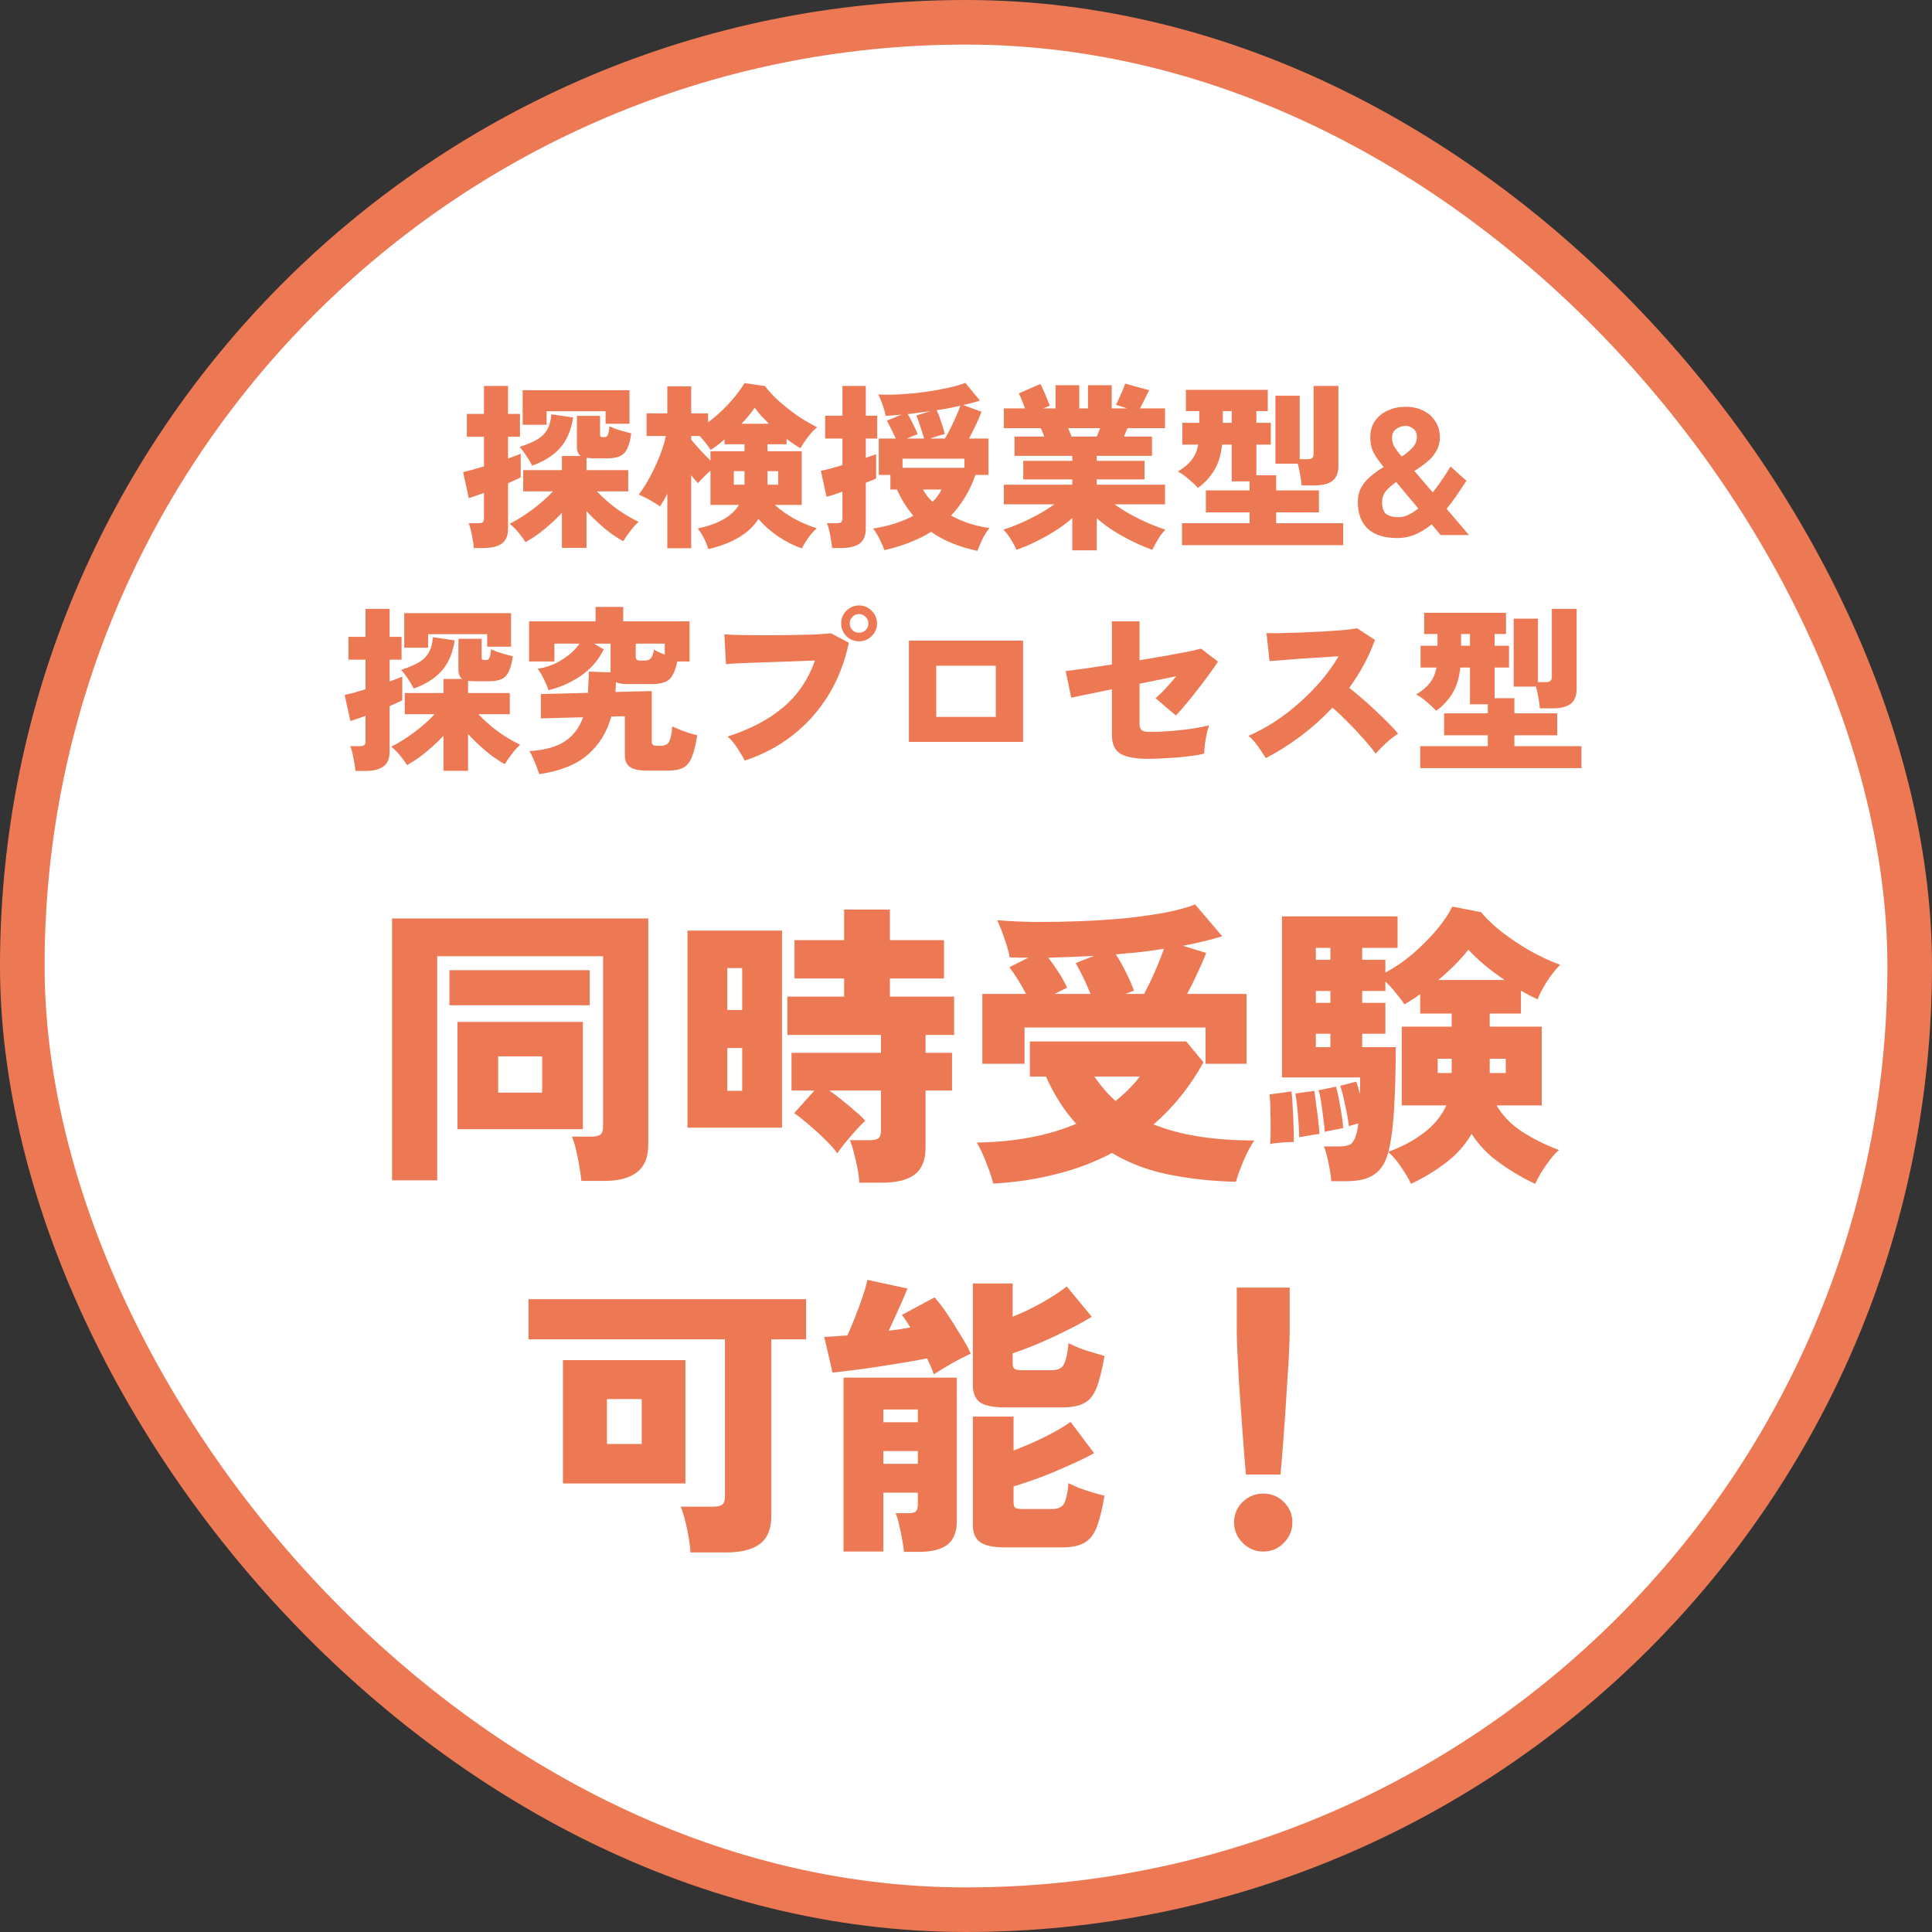
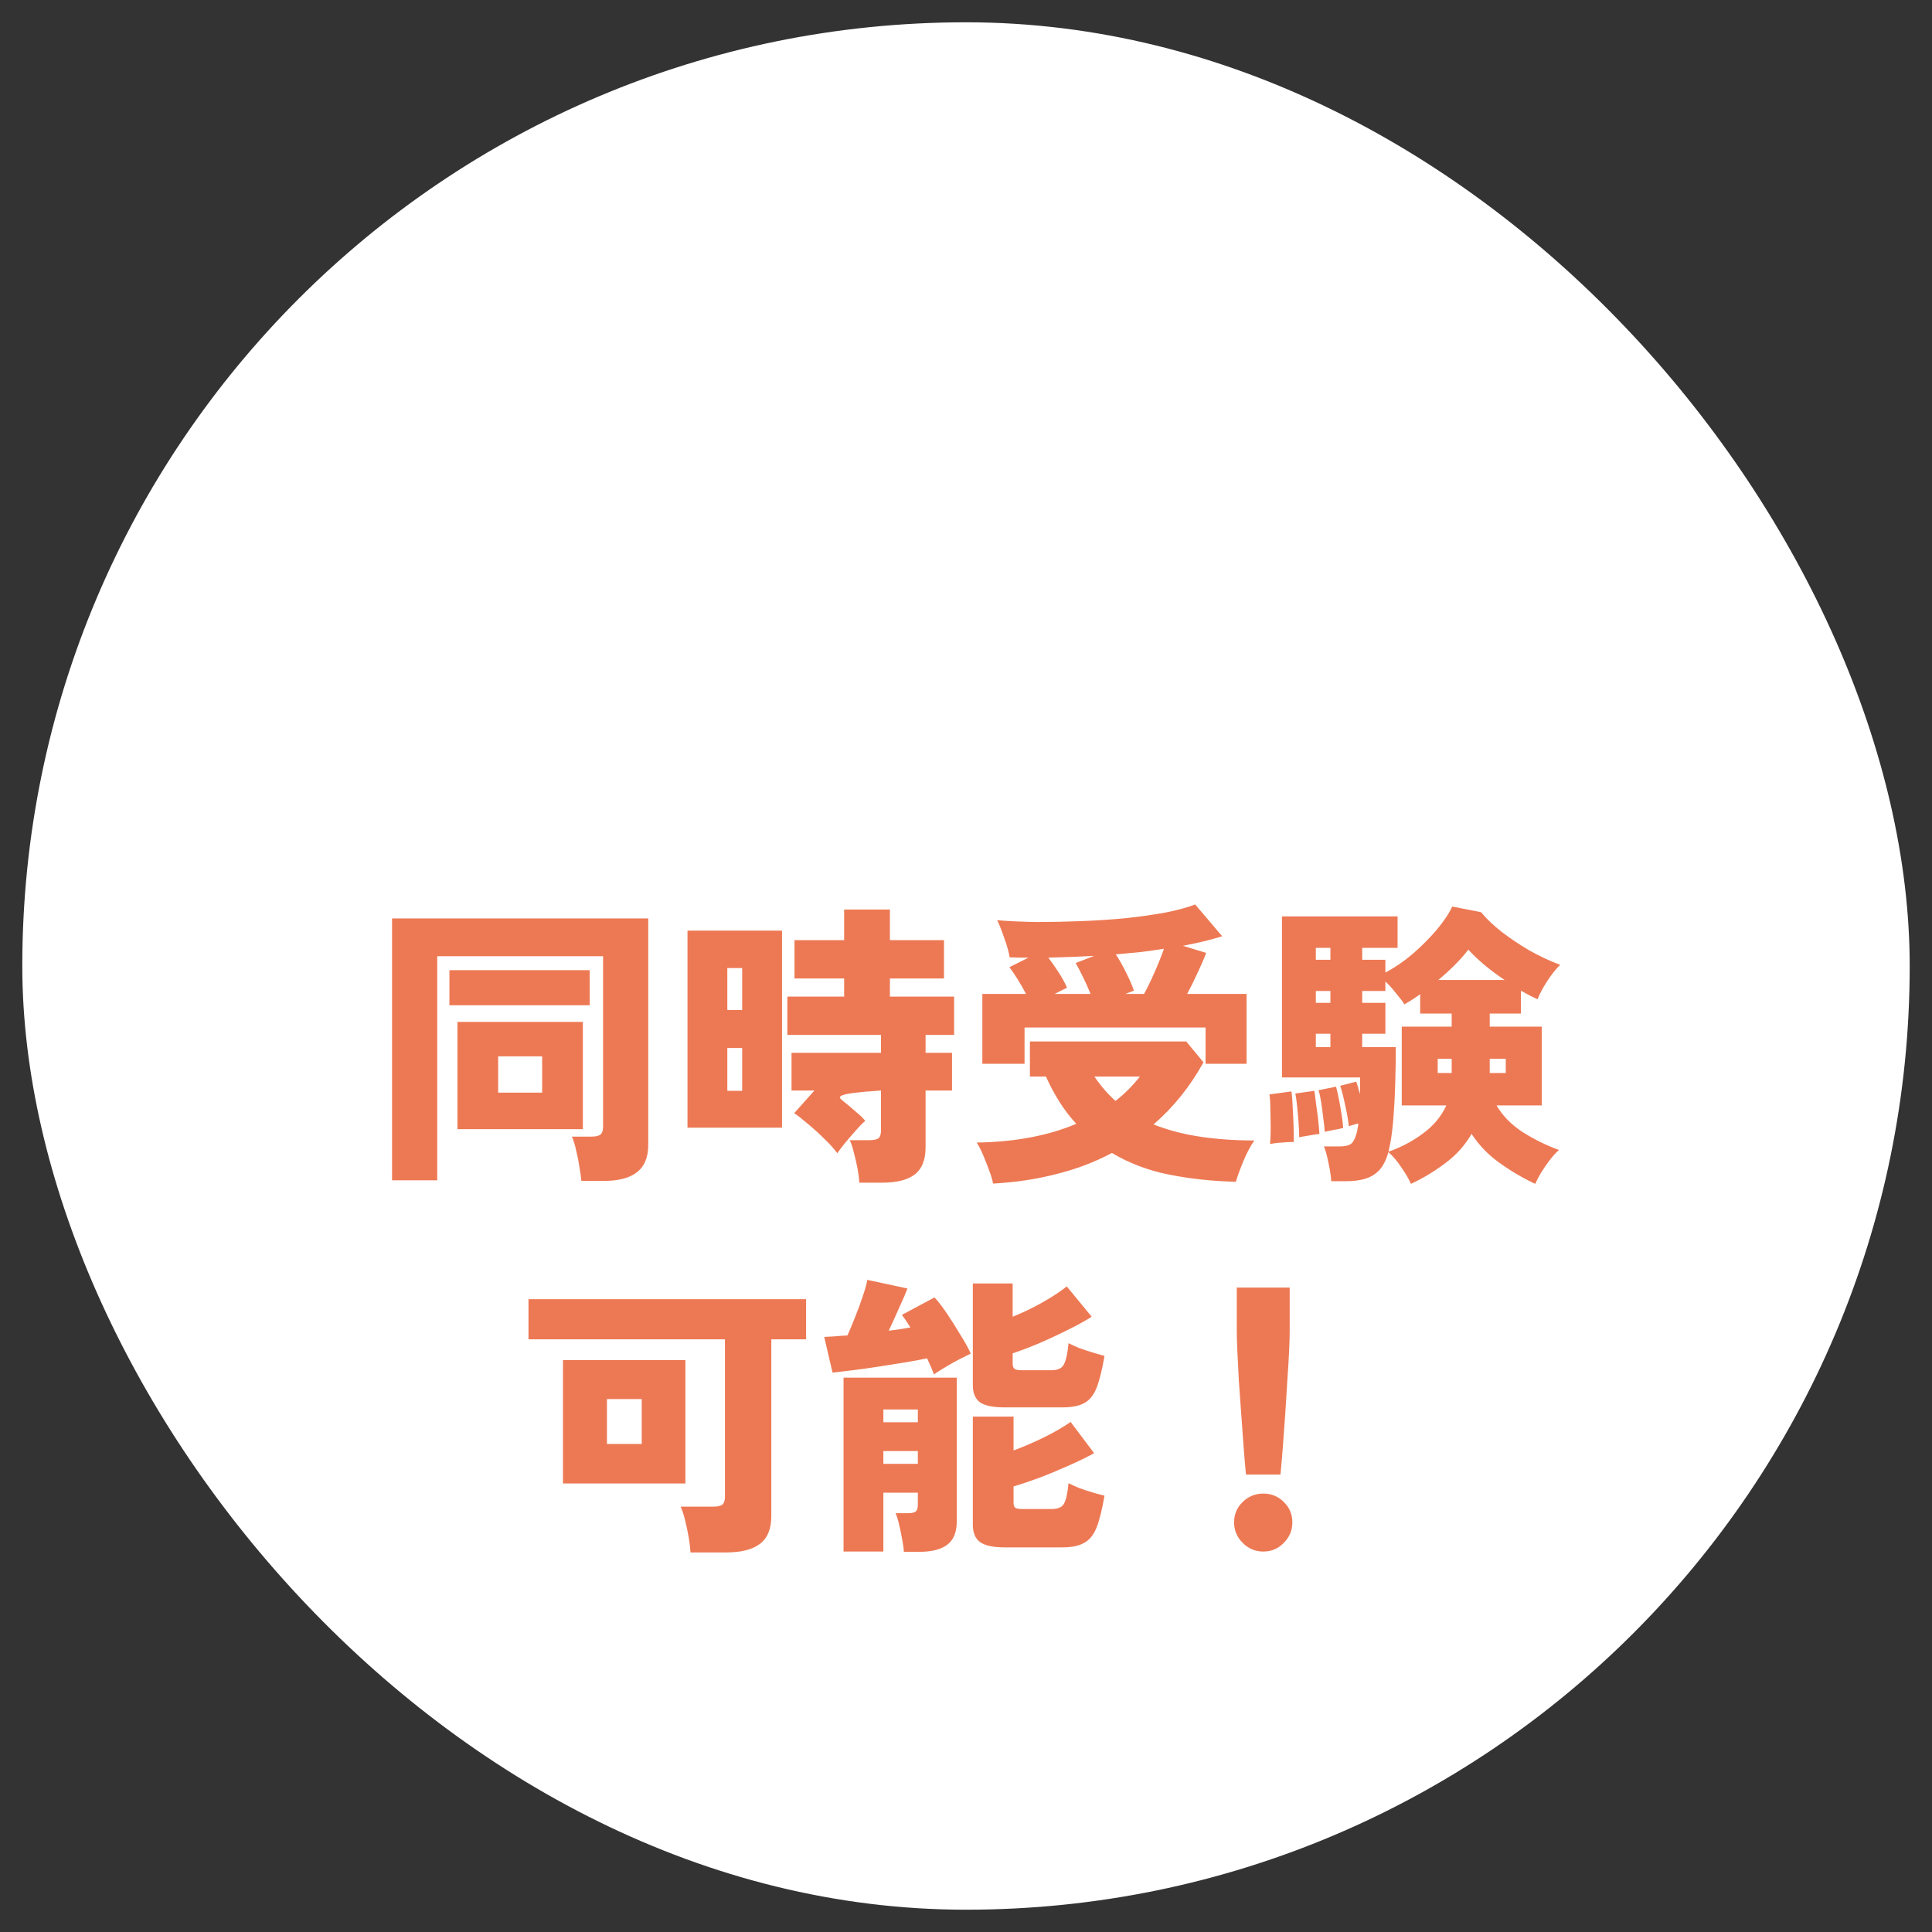
<svg xmlns="http://www.w3.org/2000/svg" width="130" height="130" viewBox="0 0 130 130" fill="none">
  <rect x="0" y="0" width="130" height="130" fill="#333333" stroke="none" />
  <rect x="1.5" y="1.5" width="127" height="127" rx="63.5" fill="white" />
-   <rect x="1.5" y="1.5" width="127" height="127" rx="63.5" stroke="#ED7954" stroke-width="3" />
-   <path d="M37.809 36.864V34.512C37.441 34.904 37.045 35.272 36.621 35.616C36.205 35.96 35.785 36.248 35.361 36.48C35.249 36.296 35.097 36.088 34.905 35.856C34.721 35.624 34.517 35.42 34.293 35.244C34.789 34.996 35.301 34.676 35.829 34.284C36.357 33.892 36.817 33.484 37.209 33.06H35.205V31.632H37.809V30.684H39.081C38.905 30.572 38.817 30.364 38.817 30.06V27.984H40.377V29.196C40.377 29.292 40.389 29.352 40.413 29.376C40.445 29.4 40.509 29.412 40.605 29.412H40.701C40.789 29.412 40.853 29.368 40.893 29.28C40.941 29.192 40.981 28.992 41.013 28.68C41.117 28.736 41.253 28.796 41.421 28.86C41.597 28.916 41.781 28.972 41.973 29.028C42.165 29.076 42.333 29.12 42.477 29.16C42.413 29.616 42.317 29.968 42.189 30.216C42.069 30.456 41.901 30.62 41.685 30.708C41.477 30.796 41.201 30.84 40.857 30.84H40.029C39.813 30.84 39.625 30.828 39.465 30.804V31.632H42.273V33.06H40.161C40.553 33.476 40.993 33.864 41.481 34.224C41.969 34.576 42.465 34.872 42.969 35.112C42.761 35.304 42.565 35.524 42.381 35.772C42.197 36.012 42.049 36.228 41.937 36.42C41.513 36.188 41.085 35.892 40.653 35.532C40.229 35.172 39.833 34.792 39.465 34.392V36.864H37.809ZM31.881 36.876C31.873 36.724 31.849 36.54 31.809 36.324C31.777 36.116 31.737 35.908 31.689 35.7C31.641 35.492 31.589 35.328 31.533 35.208H32.133C32.293 35.208 32.405 35.188 32.469 35.148C32.533 35.1 32.565 35 32.565 34.848V33.168C32.341 33.248 32.137 33.32 31.953 33.384C31.777 33.448 31.641 33.492 31.545 33.516L31.161 31.764C31.345 31.724 31.557 31.672 31.797 31.608C32.045 31.536 32.301 31.46 32.565 31.38V29.388H31.413V27.852H32.565V25.968H34.185V27.852H34.989V29.388H34.185V30.852C34.369 30.788 34.533 30.728 34.677 30.672C34.821 30.616 34.941 30.568 35.037 30.528V32.124C34.949 32.172 34.829 32.228 34.677 32.292C34.533 32.356 34.369 32.432 34.185 32.52V35.58C34.185 36.044 34.045 36.376 33.765 36.576C33.485 36.776 33.077 36.876 32.541 36.876H31.881ZM35.169 28.584V26.256H42.357V28.512H40.749V27.672H36.777V28.584H35.169ZM35.805 31.332C35.701 31.116 35.569 30.892 35.409 30.66C35.257 30.428 35.109 30.232 34.965 30.072C35.429 29.92 35.813 29.76 36.117 29.592C36.421 29.416 36.653 29.192 36.813 28.92C36.973 28.648 37.069 28.3 37.101 27.876L38.565 28.092C38.429 28.964 38.133 29.652 37.677 30.156C37.221 30.66 36.597 31.052 35.805 31.332ZM47.661 36.948C47.509 36.444 47.273 35.98 46.953 35.556C48.321 35.276 49.245 34.748 49.725 33.972H47.805V31.668C47.653 31.804 47.501 31.948 47.349 32.1C47.197 32.252 47.069 32.388 46.965 32.508C46.829 32.372 46.677 32.196 46.509 31.98V36.888H44.901V33.228C44.741 33.54 44.577 33.824 44.409 34.08C44.233 33.944 44.005 33.8 43.725 33.648C43.453 33.496 43.205 33.372 42.981 33.276C43.237 32.94 43.489 32.544 43.737 32.088C43.985 31.624 44.205 31.148 44.397 30.66C44.589 30.172 44.725 29.732 44.805 29.34H43.509V27.816H44.901V25.992H46.509V27.816H47.649V28.416C47.993 28.16 48.325 27.876 48.645 27.564C48.965 27.252 49.249 26.94 49.497 26.628C49.753 26.308 49.953 26.024 50.097 25.776L51.477 25.98C51.725 26.316 52.045 26.66 52.437 27.012C52.837 27.364 53.261 27.696 53.709 28.008C54.165 28.312 54.593 28.56 54.993 28.752C54.857 28.848 54.717 28.98 54.573 29.148C54.429 29.316 54.293 29.492 54.165 29.676C54.045 29.852 53.945 30.012 53.865 30.156C53.569 29.996 53.257 29.788 52.929 29.532V29.892H51.645V30.36H53.949V33.972H52.137C52.529 34.332 52.981 34.652 53.493 34.932C54.013 35.204 54.501 35.408 54.957 35.544C54.741 35.744 54.545 35.968 54.369 36.216C54.201 36.464 54.061 36.692 53.949 36.9C53.413 36.716 52.885 36.448 52.365 36.096C51.853 35.752 51.409 35.36 51.033 34.92C50.409 35.896 49.285 36.572 47.661 36.948ZM47.805 30.996V30.36H50.097V29.892H48.753V29.568C48.601 29.704 48.445 29.832 48.285 29.952C48.125 30.072 47.969 30.18 47.817 30.276C47.737 30.14 47.629 29.988 47.493 29.82C47.357 29.652 47.221 29.492 47.085 29.34H46.509V29.58C46.693 29.804 46.901 30.044 47.133 30.3C47.373 30.556 47.597 30.788 47.805 30.996ZM49.893 28.512H51.741C51.557 28.328 51.381 28.148 51.213 27.972C51.053 27.788 50.909 27.608 50.781 27.432C50.677 27.592 50.549 27.764 50.397 27.948C50.245 28.132 50.077 28.32 49.893 28.512ZM49.377 32.616H50.097V31.704H49.377V32.616ZM51.645 32.616H52.365V31.704H51.645V32.616ZM65.769 37.068C65.201 36.948 64.653 36.784 64.125 36.576C63.597 36.368 63.105 36.104 62.649 35.784C62.209 36.064 61.725 36.304 61.197 36.504C60.677 36.712 60.113 36.884 59.505 37.02C59.425 36.78 59.313 36.52 59.169 36.24C59.033 35.968 58.893 35.744 58.749 35.568C59.773 35.408 60.677 35.12 61.461 34.704C61.021 34.2 60.653 33.612 60.357 32.94H59.913V31.956H59.133V29.508H60.273C60.193 29.316 60.093 29.108 59.973 28.884C59.861 28.652 59.761 28.46 59.673 28.308L60.657 27.9C60.473 27.916 60.289 27.932 60.105 27.948C59.929 27.956 59.757 27.968 59.589 27.984C59.549 27.752 59.481 27.5 59.385 27.228C59.289 26.948 59.193 26.72 59.097 26.544C59.561 26.568 60.065 26.564 60.609 26.532C61.153 26.5 61.697 26.448 62.241 26.376C62.793 26.296 63.305 26.204 63.777 26.1C64.249 25.996 64.641 25.884 64.953 25.764L65.937 26.952C65.777 27.008 65.601 27.06 65.409 27.108C65.217 27.156 65.017 27.204 64.809 27.252L66.045 27.708C65.965 27.924 65.845 28.204 65.685 28.548C65.525 28.884 65.365 29.204 65.205 29.508H66.513V31.956H65.637C65.269 33.012 64.721 33.924 63.993 34.692C64.369 34.9 64.777 35.076 65.217 35.22C65.665 35.364 66.121 35.468 66.585 35.532C66.409 35.74 66.249 35.988 66.105 36.276C65.969 36.572 65.857 36.836 65.769 37.068ZM55.989 36.876C55.981 36.724 55.957 36.54 55.917 36.324C55.885 36.116 55.845 35.908 55.797 35.7C55.749 35.492 55.697 35.328 55.641 35.208H56.241C56.401 35.208 56.513 35.188 56.577 35.148C56.649 35.1 56.685 35 56.685 34.848V33.084C56.461 33.164 56.253 33.236 56.061 33.3C55.877 33.356 55.729 33.4 55.617 33.432L55.233 31.68C55.433 31.64 55.657 31.588 55.905 31.524C56.153 31.452 56.413 31.376 56.685 31.296V29.508H55.521V27.972H56.685V25.968H58.257V27.972H59.025V29.508H58.257V30.804C58.401 30.756 58.533 30.712 58.653 30.672C58.773 30.632 58.873 30.596 58.953 30.564V32.196C58.873 32.228 58.773 32.272 58.653 32.328C58.533 32.376 58.401 32.428 58.257 32.484V35.58C58.257 36.044 58.117 36.376 57.837 36.576C57.557 36.776 57.149 36.876 56.613 36.876H55.989ZM60.729 31.476H64.893V30.864H60.729V31.476ZM62.577 29.508H63.585C63.697 29.324 63.821 29.096 63.957 28.824C64.093 28.544 64.221 28.268 64.341 27.996C64.469 27.716 64.561 27.484 64.617 27.3C64.369 27.356 64.109 27.412 63.837 27.468C63.573 27.516 63.301 27.56 63.021 27.6C63.085 27.72 63.153 27.88 63.225 28.08C63.297 28.28 63.365 28.484 63.429 28.692C63.493 28.892 63.541 29.064 63.573 29.208C63.437 29.24 63.277 29.284 63.093 29.34C62.909 29.396 62.737 29.452 62.577 29.508ZM61.017 29.508H62.181C62.141 29.372 62.089 29.204 62.025 29.004C61.961 28.804 61.897 28.608 61.833 28.416C61.769 28.224 61.709 28.072 61.653 27.96L62.625 27.66C62.369 27.7 62.109 27.736 61.845 27.768C61.589 27.8 61.333 27.832 61.077 27.864C61.189 28.04 61.309 28.264 61.437 28.536C61.573 28.8 61.677 29.028 61.749 29.22C61.645 29.252 61.529 29.296 61.401 29.352C61.273 29.4 61.145 29.452 61.017 29.508ZM62.745 33.768C62.881 33.64 62.997 33.508 63.093 33.372C63.197 33.228 63.285 33.084 63.357 32.94H62.097C62.185 33.084 62.281 33.228 62.385 33.372C62.497 33.508 62.617 33.64 62.745 33.768ZM72.153 37.032V34.86C71.801 35.172 71.409 35.464 70.977 35.736C70.545 36.008 70.105 36.252 69.657 36.468C69.217 36.684 68.797 36.86 68.397 36.996C68.317 36.804 68.193 36.572 68.025 36.3C67.857 36.028 67.689 35.808 67.521 35.64C67.865 35.528 68.237 35.388 68.637 35.22C69.037 35.044 69.437 34.848 69.837 34.632C70.237 34.408 70.605 34.176 70.941 33.936H67.545V32.616H72.153V32.256H68.853V31.008H72.153V30.672H68.265V29.376H70.269C70.229 29.272 70.189 29.172 70.149 29.076C70.109 28.972 70.069 28.884 70.029 28.812H67.545V27.48H68.973C68.909 27.304 68.837 27.12 68.757 26.928C68.685 26.736 68.617 26.584 68.553 26.472L70.005 25.836C70.069 25.948 70.141 26.1 70.221 26.292C70.309 26.476 70.389 26.664 70.461 26.856C70.541 27.04 70.601 27.188 70.641 27.3L70.185 27.48H71.025V25.92H72.621V27.48H73.209V25.92H74.805V27.48H75.849L75.093 27.24C75.149 27.136 75.217 26.992 75.297 26.808C75.385 26.616 75.469 26.428 75.549 26.244C75.629 26.052 75.681 25.908 75.705 25.812L77.325 26.256C77.253 26.408 77.153 26.608 77.025 26.856C76.905 27.104 76.801 27.312 76.713 27.48H78.393V28.812H75.873C75.833 28.884 75.793 28.972 75.753 29.076C75.713 29.172 75.673 29.272 75.633 29.376H77.517V30.672H73.797V31.008H77.013V32.256H73.797V32.616H78.393V33.936H74.997C75.333 34.176 75.701 34.408 76.101 34.632C76.501 34.848 76.901 35.044 77.301 35.22C77.701 35.388 78.073 35.528 78.417 35.64C78.249 35.808 78.081 36.028 77.913 36.3C77.753 36.572 77.629 36.804 77.541 36.996C77.149 36.86 76.729 36.684 76.281 36.468C75.841 36.252 75.405 36.012 74.973 35.748C74.549 35.476 74.157 35.184 73.797 34.872V37.032H72.153ZM72.105 29.376H73.797C73.829 29.296 73.865 29.208 73.905 29.112C73.945 29.016 73.985 28.916 74.025 28.812H71.877C71.917 28.916 71.957 29.016 71.997 29.112C72.037 29.208 72.073 29.296 72.105 29.376ZM79.533 36.684V35.208H84.081V34.476H81.141V33H84.081V32.388H82.881V29.916H82.233C82.153 30.628 81.977 31.204 81.705 31.644C81.441 32.084 81.077 32.48 80.613 32.832C80.437 32.64 80.225 32.44 79.977 32.232C79.729 32.016 79.489 31.848 79.257 31.728C79.673 31.48 79.985 31.216 80.193 30.936C80.409 30.656 80.553 30.316 80.625 29.916H79.557V28.452H80.697V27.66H79.797V26.232H85.305V27.66H84.537V28.452H85.509V29.916H84.537V31.98H85.869V33H88.749V34.476H85.869V35.208H90.381V36.684H79.533ZM87.585 32.664C87.569 32.48 87.537 32.248 87.489 31.968C87.441 31.68 87.385 31.424 87.321 31.2H85.821V26.628H87.453V30.9H87.945C88.105 30.9 88.217 30.876 88.281 30.828C88.353 30.78 88.389 30.68 88.389 30.528V25.968H90.057V31.356C90.057 31.82 89.921 32.156 89.649 32.364C89.385 32.564 88.981 32.664 88.437 32.664H87.585ZM82.281 28.452H82.881V27.66H82.281V28.452ZM94.005 36.204C93.149 36.204 92.493 35.996 92.037 35.58C91.589 35.156 91.365 34.56 91.365 33.792C91.365 33.408 91.445 33.072 91.605 32.784C91.773 32.496 91.989 32.244 92.253 32.028C92.517 31.804 92.801 31.604 93.105 31.428C92.825 31.092 92.605 30.78 92.445 30.492C92.285 30.196 92.205 29.84 92.205 29.424C92.205 28.976 92.317 28.6 92.541 28.296C92.765 27.992 93.053 27.764 93.405 27.612C93.765 27.452 94.149 27.372 94.557 27.372C95.045 27.372 95.461 27.464 95.805 27.648C96.149 27.824 96.413 28.068 96.597 28.38C96.789 28.684 96.885 29.024 96.885 29.4C96.885 29.768 96.801 30.092 96.633 30.372C96.473 30.652 96.261 30.896 95.997 31.104C95.741 31.312 95.465 31.508 95.169 31.692L96.405 33.132C96.597 32.892 96.789 32.632 96.981 32.352C97.181 32.072 97.389 31.752 97.605 31.392L98.673 32.352C98.449 32.688 98.229 33.016 98.013 33.336C97.797 33.656 97.573 33.956 97.341 34.236L98.841 36H96.933L96.333 35.28C95.997 35.56 95.637 35.784 95.253 35.952C94.869 36.12 94.453 36.204 94.005 36.204ZM94.113 34.8C94.321 34.8 94.537 34.748 94.761 34.644C94.985 34.54 95.209 34.396 95.433 34.212L93.945 32.436C93.673 32.62 93.445 32.82 93.261 33.036C93.085 33.252 92.997 33.504 92.997 33.792C92.997 34.184 93.093 34.452 93.285 34.596C93.477 34.732 93.753 34.8 94.113 34.8ZM94.317 30.72C94.605 30.536 94.845 30.34 95.037 30.132C95.237 29.924 95.337 29.684 95.337 29.412C95.337 29.156 95.257 28.968 95.097 28.848C94.937 28.72 94.765 28.656 94.581 28.656C94.357 28.656 94.149 28.724 93.957 28.86C93.765 28.996 93.669 29.196 93.669 29.46C93.669 29.708 93.733 29.928 93.861 30.12C93.989 30.312 94.141 30.512 94.317 30.72ZM29.84 51.864V49.512C29.472 49.904 29.076 50.272 28.652 50.616C28.236 50.96 27.816 51.248 27.392 51.48C27.28 51.296 27.128 51.088 26.936 50.856C26.752 50.624 26.548 50.42 26.324 50.244C26.82 49.996 27.332 49.676 27.86 49.284C28.388 48.892 28.848 48.484 29.24 48.06H27.236V46.632H29.84V45.684H31.112C30.936 45.572 30.848 45.364 30.848 45.06V42.984H32.408V44.196C32.408 44.292 32.42 44.352 32.444 44.376C32.476 44.4 32.54 44.412 32.636 44.412H32.732C32.82 44.412 32.884 44.368 32.924 44.28C32.972 44.192 33.012 43.992 33.044 43.68C33.148 43.736 33.284 43.796 33.452 43.86C33.628 43.916 33.812 43.972 34.004 44.028C34.196 44.076 34.364 44.12 34.508 44.16C34.444 44.616 34.348 44.968 34.22 45.216C34.1 45.456 33.932 45.62 33.716 45.708C33.508 45.796 33.232 45.84 32.888 45.84H32.06C31.844 45.84 31.656 45.828 31.496 45.804V46.632H34.304V48.06H32.192C32.584 48.476 33.024 48.864 33.512 49.224C34 49.576 34.496 49.872 35 50.112C34.792 50.304 34.596 50.524 34.412 50.772C34.228 51.012 34.08 51.228 33.968 51.42C33.544 51.188 33.116 50.892 32.684 50.532C32.26 50.172 31.864 49.792 31.496 49.392V51.864H29.84ZM23.912 51.876C23.904 51.724 23.88 51.54 23.84 51.324C23.808 51.116 23.768 50.908 23.72 50.7C23.672 50.492 23.62 50.328 23.564 50.208H24.164C24.324 50.208 24.436 50.188 24.5 50.148C24.564 50.1 24.596 50 24.596 49.848V48.168C24.372 48.248 24.168 48.32 23.984 48.384C23.808 48.448 23.672 48.492 23.576 48.516L23.192 46.764C23.376 46.724 23.588 46.672 23.828 46.608C24.076 46.536 24.332 46.46 24.596 46.38V44.388H23.444V42.852H24.596V40.968H26.216V42.852H27.02V44.388H26.216V45.852C26.4 45.788 26.564 45.728 26.708 45.672C26.852 45.616 26.972 45.568 27.068 45.528V47.124C26.98 47.172 26.86 47.228 26.708 47.292C26.564 47.356 26.4 47.432 26.216 47.52V50.58C26.216 51.044 26.076 51.376 25.796 51.576C25.516 51.776 25.108 51.876 24.572 51.876H23.912ZM27.2 43.584V41.256H34.388V43.512H32.78V42.672H28.808V43.584H27.2ZM27.836 46.332C27.732 46.116 27.6 45.892 27.44 45.66C27.288 45.428 27.14 45.232 26.996 45.072C27.46 44.92 27.844 44.76 28.148 44.592C28.452 44.416 28.684 44.192 28.844 43.92C29.004 43.648 29.1 43.3 29.132 42.876L30.596 43.092C30.46 43.964 30.164 44.652 29.708 45.156C29.252 45.66 28.628 46.052 27.836 46.332ZM36.284 52.092C36.244 51.964 36.188 51.804 36.116 51.612C36.044 51.42 35.964 51.228 35.876 51.036C35.796 50.844 35.712 50.68 35.624 50.544C36.664 50.472 37.464 50.248 38.024 49.872C38.584 49.496 38.988 48.96 39.236 48.264L36.392 48.336V46.704L39.56 46.62C39.576 46.396 39.588 46.168 39.596 45.936C39.612 45.696 39.62 45.448 39.62 45.192L41.084 45.24V43.308H39.968L40.628 43.692C40.252 44.444 39.728 45.044 39.056 45.492C38.392 45.94 37.676 46.256 36.908 46.44C36.836 46.216 36.732 45.968 36.596 45.696C36.46 45.416 36.32 45.184 36.176 45C36.512 44.952 36.856 44.856 37.208 44.712C37.56 44.56 37.892 44.364 38.204 44.124C38.524 43.884 38.788 43.612 38.996 43.308H37.304V44.508H35.6V41.808H40.076V40.836H41.936V41.808H46.4V44.508H45.572C45.484 44.924 45.372 45.244 45.236 45.468C45.108 45.684 44.928 45.832 44.696 45.912C44.472 45.992 44.176 46.032 43.808 46.032H42.284C41.9 46.032 41.62 45.988 41.444 45.9C41.444 46.124 41.432 46.344 41.408 46.56L43.856 46.5V49.872C43.856 49.992 43.884 50.076 43.94 50.124C43.996 50.164 44.112 50.184 44.288 50.184H44.432C44.736 50.184 44.936 50.088 45.032 49.896C45.128 49.696 45.196 49.356 45.236 48.876C45.364 48.94 45.528 49.012 45.728 49.092C45.928 49.172 46.136 49.248 46.352 49.32C46.568 49.384 46.756 49.436 46.916 49.476C46.812 50.124 46.688 50.62 46.544 50.964C46.408 51.3 46.216 51.532 45.968 51.66C45.728 51.788 45.388 51.852 44.948 51.852H43.532C42.988 51.852 42.604 51.768 42.38 51.6C42.156 51.44 42.044 51.172 42.044 50.796V48.192L41.132 48.216C40.844 49.264 40.316 50.12 39.548 50.784C38.788 51.448 37.7 51.884 36.284 52.092ZM43.088 44.448H43.364C43.564 44.448 43.708 44.396 43.796 44.292C43.884 44.188 43.956 43.992 44.012 43.704C44.084 43.76 44.184 43.816 44.312 43.872C44.448 43.928 44.588 43.988 44.732 44.052V43.308H42.776V44.172C42.776 44.276 42.8 44.348 42.848 44.388C42.896 44.428 42.976 44.448 43.088 44.448ZM50.108 51.18C50.044 51.036 49.948 50.864 49.82 50.664C49.7 50.456 49.564 50.252 49.412 50.052C49.26 49.852 49.108 49.688 48.956 49.56C50.46 49.08 51.7 48.432 52.676 47.616C53.66 46.792 54.38 45.736 54.836 44.448C54.444 44.456 54.008 44.472 53.528 44.496C53.056 44.512 52.576 44.528 52.088 44.544C51.6 44.56 51.136 44.576 50.696 44.592C50.256 44.608 49.872 44.624 49.544 44.64C49.224 44.656 48.992 44.672 48.848 44.688L48.74 42.684C49.052 42.708 49.448 42.724 49.928 42.732C50.416 42.74 50.94 42.744 51.5 42.744C52.068 42.744 52.632 42.74 53.192 42.732C53.76 42.724 54.28 42.712 54.752 42.696C55.232 42.672 55.62 42.644 55.916 42.612L57.116 43.248C56.844 44.552 56.384 45.732 55.736 46.788C55.088 47.836 54.288 48.732 53.336 49.476C52.384 50.22 51.308 50.788 50.108 51.18ZM57.8 43.152C57.472 43.152 57.188 43.036 56.948 42.804C56.716 42.564 56.6 42.28 56.6 41.952C56.6 41.616 56.716 41.332 56.948 41.1C57.188 40.86 57.472 40.74 57.8 40.74C58.136 40.74 58.42 40.86 58.652 41.1C58.892 41.332 59.012 41.616 59.012 41.952C59.012 42.28 58.892 42.564 58.652 42.804C58.42 43.036 58.136 43.152 57.8 43.152ZM57.8 42.576C57.976 42.576 58.124 42.516 58.244 42.396C58.372 42.276 58.436 42.128 58.436 41.952C58.436 41.776 58.372 41.628 58.244 41.508C58.124 41.38 57.976 41.316 57.8 41.316C57.624 41.316 57.476 41.38 57.356 41.508C57.236 41.628 57.176 41.776 57.176 41.952C57.176 42.128 57.236 42.276 57.356 42.396C57.476 42.516 57.624 42.576 57.8 42.576ZM61.16 49.92V43.104H68.84V49.92H61.16ZM62.996 48.24H67.004V44.796H62.996V48.24ZM77.264 51.06C76.416 51.06 75.796 50.948 75.404 50.724C75.012 50.492 74.816 50.064 74.816 49.44V46.38L72.08 46.944L71.708 45.156C72.012 45.116 72.44 45.06 72.992 44.988C73.552 44.908 74.16 44.816 74.816 44.712V41.808H76.676V44.424C77.3 44.32 77.896 44.22 78.464 44.124C79.032 44.02 79.524 43.928 79.94 43.848C80.356 43.76 80.648 43.692 80.816 43.644L81.956 44.52C81.828 44.72 81.648 44.98 81.416 45.3C81.184 45.62 80.928 45.96 80.648 46.32C80.376 46.672 80.104 47.012 79.832 47.34C79.568 47.66 79.332 47.928 79.124 48.144L77.756 46.98C77.94 46.828 78.156 46.62 78.404 46.356C78.652 46.084 78.9 45.8 79.148 45.504L76.676 46.008V48.72C76.676 48.912 76.724 49.048 76.82 49.128C76.916 49.208 77.088 49.248 77.336 49.248C77.816 49.248 78.316 49.228 78.836 49.188C79.356 49.14 79.84 49.084 80.288 49.02C80.736 48.948 81.092 48.876 81.356 48.804C81.3 48.964 81.244 49.168 81.188 49.416C81.14 49.656 81.1 49.896 81.068 50.136C81.044 50.368 81.028 50.56 81.02 50.712C80.788 50.768 80.504 50.82 80.168 50.868C79.84 50.908 79.492 50.944 79.124 50.976C78.764 51 78.42 51.02 78.092 51.036C77.764 51.052 77.488 51.06 77.264 51.06ZM85.172 51.012C85.028 50.78 84.856 50.52 84.656 50.232C84.456 49.944 84.24 49.704 84.008 49.512C84.6 49.256 85.188 48.94 85.772 48.564C86.356 48.18 86.912 47.752 87.44 47.28C87.976 46.808 88.468 46.308 88.916 45.78C89.364 45.252 89.748 44.712 90.068 44.16C89.66 44.184 89.224 44.212 88.76 44.244C88.296 44.268 87.844 44.296 87.404 44.328C86.964 44.36 86.568 44.392 86.216 44.424C85.864 44.448 85.6 44.468 85.424 44.484L85.22 42.6C85.428 42.608 85.736 42.608 86.144 42.6C86.56 42.592 87.02 42.58 87.524 42.564C88.028 42.54 88.532 42.516 89.036 42.492C89.54 42.46 89.996 42.428 90.404 42.396C90.812 42.356 91.116 42.316 91.316 42.276L92.516 43.056C92.316 43.624 92.068 44.18 91.772 44.724C91.484 45.26 91.156 45.78 90.788 46.284C91.076 46.508 91.376 46.756 91.688 47.028C92 47.3 92.308 47.58 92.612 47.868C92.916 48.148 93.196 48.42 93.452 48.684C93.708 48.94 93.916 49.168 94.076 49.368C93.804 49.544 93.54 49.748 93.284 49.98C93.036 50.212 92.796 50.456 92.564 50.712C92.356 50.416 92.084 50.084 91.748 49.716C91.42 49.34 91.072 48.968 90.704 48.6C90.336 48.224 89.988 47.896 89.66 47.616C88.996 48.32 88.276 48.964 87.5 49.548C86.732 50.124 85.956 50.612 85.172 51.012ZM95.564 51.684V50.208H100.112V49.476H97.172V48H100.112V47.388H98.912V44.916H98.264C98.184 45.628 98.008 46.204 97.736 46.644C97.472 47.084 97.108 47.48 96.644 47.832C96.468 47.64 96.256 47.44 96.008 47.232C95.76 47.016 95.52 46.848 95.288 46.728C95.704 46.48 96.016 46.216 96.224 45.936C96.44 45.656 96.584 45.316 96.656 44.916H95.588V43.452H96.728V42.66H95.828V41.232H101.336V42.66H100.568V43.452H101.54V44.916H100.568V46.98H101.9V48H104.78V49.476H101.9V50.208H106.412V51.684H95.564ZM103.616 47.664C103.6 47.48 103.568 47.248 103.52 46.968C103.472 46.68 103.416 46.424 103.352 46.2H101.852V41.628H103.484V45.9H103.976C104.136 45.9 104.248 45.876 104.312 45.828C104.384 45.78 104.42 45.68 104.42 45.528V40.968H106.088V46.356C106.088 46.82 105.952 47.156 105.68 47.364C105.416 47.564 105.012 47.664 104.468 47.664H103.616ZM98.312 43.452H98.912V42.66H98.312V43.452Z" fill="#ED7954" />
-   <path d="M39.12 79.46C39.093 79.18 39.047 78.853 38.98 78.48C38.927 78.107 38.853 77.74 38.76 77.38C38.68 77.007 38.587 76.707 38.48 76.48H39.78C40.06 76.48 40.26 76.44 40.38 76.36C40.513 76.267 40.58 76.08 40.58 75.8V64.34H29.42V79.42H26.38V61.8H43.62V77.02C43.62 77.86 43.373 78.473 42.88 78.86C42.387 79.26 41.647 79.46 40.66 79.46H39.12ZM30.78 75.98V68.76H39.22V75.98H30.78ZM30.24 67.64V65.28H39.68V67.64H30.24ZM33.52 73.52H36.48V71.08H33.52V73.52ZM57.82 79.58C57.807 79.3 57.767 78.98 57.7 78.62C57.633 78.273 57.553 77.927 57.46 77.58C57.38 77.233 57.287 76.947 57.18 76.72H58.5C58.78 76.72 58.98 76.68 59.1 76.6C59.22 76.507 59.28 76.327 59.28 76.06V73.38H55.8C56.093 73.58 56.393 73.807 56.7 74.06C57.02 74.313 57.313 74.56 57.58 74.8C57.86 75.027 58.073 75.233 58.22 75.42C58.02 75.593 57.793 75.827 57.54 76.12C57.287 76.4 57.047 76.68 56.82 76.96C56.607 77.227 56.447 77.44 56.34 77.6C56.14 77.32 55.86 77.007 55.5 76.66C55.14 76.3 54.767 75.96 54.38 75.64C54.007 75.32 53.693 75.073 53.44 74.9L54.8 73.38H53.26V70.84H59.28V69.64H52.98V67.06H56.8V65.84H53.46V63.26H56.8V61.2H59.88V63.26H63.52V65.84H59.88V67.06H64.2V69.64H62.28V70.84H64.06V73.38H62.28V77.2C62.28 78.04 62.04 78.647 61.56 79.02C61.08 79.393 60.347 79.58 59.36 79.58H57.82ZM46.26 75.88V62.62H52.62V75.88H46.26ZM48.94 73.4H49.94V70.52H48.94V73.4ZM48.94 67.96H49.94V65.14H48.94V67.96ZM66.1 71.58V66.88H69.04C68.867 66.547 68.68 66.22 68.48 65.9C68.28 65.58 68.093 65.307 67.92 65.08L69.2 64.44C68.987 64.44 68.773 64.44 68.56 64.44C68.36 64.427 68.153 64.42 67.94 64.42C67.873 64.033 67.753 63.607 67.58 63.14C67.42 62.66 67.26 62.253 67.1 61.92C67.913 61.987 68.807 62.027 69.78 62.04C70.767 62.04 71.767 62.02 72.78 61.98C73.807 61.94 74.807 61.873 75.78 61.78C76.753 61.673 77.64 61.547 78.44 61.4C79.24 61.24 79.9 61.06 80.42 60.86L82.24 63C81.853 63.12 81.44 63.233 81 63.34C80.56 63.447 80.093 63.547 79.6 63.64L81.16 64.12C81.027 64.48 80.84 64.913 80.6 65.42C80.373 65.927 80.133 66.413 79.88 66.88H83.88V71.58H81.12V69.14H68.94V71.58H66.1ZM66.82 79.64C66.78 79.4 66.693 79.107 66.56 78.76C66.44 78.427 66.307 78.087 66.16 77.74C66.013 77.393 65.867 77.107 65.72 76.88C68.293 76.84 70.527 76.42 72.42 75.62C71.62 74.753 70.94 73.693 70.38 72.44H69.3V70.08H79.82L80.98 71.48C80.073 73.12 78.953 74.513 77.62 75.66C78.553 76.033 79.587 76.307 80.72 76.48C81.853 76.653 83.08 76.74 84.4 76.74C84.133 77.127 83.887 77.593 83.66 78.14C83.433 78.687 83.267 79.147 83.16 79.52C81.587 79.48 80.093 79.32 78.68 79.04C77.267 78.76 75.98 78.273 74.82 77.58C73.673 78.193 72.427 78.667 71.08 79C69.747 79.347 68.327 79.56 66.82 79.64ZM75.72 66.88H76.98C77.193 66.493 77.427 66.013 77.68 65.44C77.933 64.867 78.147 64.333 78.32 63.84C77.827 63.92 77.307 63.993 76.76 64.06C76.213 64.113 75.653 64.167 75.08 64.22C75.307 64.553 75.533 64.953 75.76 65.42C76 65.887 76.18 66.3 76.3 66.66L75.72 66.88ZM70.96 66.88H73.38C73.233 66.507 73.067 66.133 72.88 65.76C72.693 65.373 72.527 65.053 72.38 64.8L73.62 64.32C72.62 64.373 71.593 64.413 70.54 64.44C70.767 64.733 71 65.067 71.24 65.44C71.48 65.813 71.667 66.153 71.8 66.46L70.96 66.88ZM75.06 74.08C75.673 73.6 76.22 73.053 76.7 72.44H73.64C74.067 73.067 74.54 73.613 75.06 74.08ZM94.94 79.66C94.807 79.353 94.593 78.987 94.3 78.56C94.02 78.133 93.727 77.787 93.42 77.52C93.233 78.227 92.92 78.727 92.48 79.02C92.053 79.327 91.42 79.48 90.58 79.48H89.58C89.567 79.267 89.533 79.007 89.48 78.7C89.427 78.407 89.367 78.12 89.3 77.84C89.233 77.547 89.16 77.313 89.08 77.14H90.12C90.453 77.14 90.7 77.093 90.86 77C91.033 76.893 91.173 76.647 91.28 76.26C91.307 76.18 91.327 76.087 91.34 75.98C91.367 75.86 91.387 75.733 91.4 75.6C91.267 75.627 91.14 75.66 91.02 75.7C90.913 75.727 90.827 75.753 90.76 75.78C90.72 75.393 90.64 74.933 90.52 74.4C90.413 73.867 90.3 73.42 90.18 73.06L91.26 72.78C91.34 72.993 91.42 73.273 91.5 73.62C91.513 73.407 91.52 73.207 91.52 73.02C91.52 72.833 91.52 72.66 91.52 72.5H86.26V61.66H94.04V63.78H91.66V64.58H93.22V65.44C93.833 65.12 94.44 64.707 95.04 64.2C95.64 63.68 96.18 63.14 96.66 62.58C97.14 62.007 97.493 61.48 97.72 61L99.66 61.38C100.007 61.807 100.467 62.247 101.04 62.7C101.613 63.14 102.24 63.56 102.92 63.96C103.613 64.347 104.3 64.667 104.98 64.92C104.66 65.24 104.36 65.62 104.08 66.06C103.8 66.5 103.593 66.893 103.46 67.24C103.287 67.16 103.107 67.073 102.92 66.98C102.733 66.873 102.54 66.767 102.34 66.66V68.2H100.24V69.08H103.74V74.38H100.7C101.1 75.073 101.687 75.673 102.46 76.18C103.247 76.673 104.06 77.073 104.9 77.38C104.7 77.553 104.493 77.78 104.28 78.06C104.067 78.34 103.873 78.62 103.7 78.9C103.527 79.193 103.393 79.447 103.3 79.66C102.473 79.273 101.68 78.807 100.92 78.26C100.16 77.727 99.527 77.073 99.02 76.3C98.567 77.073 97.98 77.727 97.26 78.26C96.54 78.807 95.767 79.273 94.94 79.66ZM93.42 77.5C94.287 77.193 95.067 76.78 95.76 76.26C96.467 75.74 96.987 75.113 97.32 74.38H94.32V69.08H97.68V68.2H95.56V66.9C95.373 67.033 95.187 67.16 95 67.28C94.827 67.387 94.66 67.487 94.5 67.58C94.367 67.367 94.18 67.12 93.94 66.84C93.713 66.547 93.473 66.28 93.22 66.04V66.68H91.66V67.48H93.22V69.56H91.66V70.46H93.92C93.92 71.233 93.907 72.067 93.88 72.96C93.853 73.84 93.807 74.673 93.74 75.46C93.673 76.233 93.58 76.86 93.46 77.34C93.46 77.393 93.447 77.447 93.42 77.5ZM85.46 76.98C85.487 76.687 85.5 76.34 85.5 75.94C85.5 75.527 85.493 75.113 85.48 74.7C85.48 74.287 85.46 73.933 85.42 73.64L86.9 73.44C86.94 73.72 86.967 74.067 86.98 74.48C87.007 74.88 87.027 75.293 87.04 75.72C87.053 76.133 87.06 76.507 87.06 76.84C86.82 76.84 86.553 76.853 86.26 76.88C85.98 76.893 85.713 76.927 85.46 76.98ZM96.78 65.94H101.24C100.267 65.287 99.453 64.607 98.8 63.9C98.547 64.233 98.24 64.58 97.88 64.94C97.533 65.287 97.167 65.62 96.78 65.94ZM87.42 76.52C87.42 76.28 87.407 75.967 87.38 75.58C87.353 75.193 87.32 74.813 87.28 74.44C87.24 74.053 87.2 73.767 87.16 73.58L88.44 73.4C88.48 73.653 88.52 73.96 88.56 74.32C88.613 74.667 88.66 75.02 88.7 75.38C88.74 75.727 88.767 76.033 88.78 76.3C88.633 76.313 88.413 76.347 88.12 76.4C87.84 76.453 87.607 76.493 87.42 76.52ZM89.14 76.16C89.127 75.907 89.093 75.6 89.04 75.24C89 74.88 88.953 74.527 88.9 74.18C88.847 73.833 88.787 73.56 88.72 73.36L89.9 73.12C89.967 73.36 90.033 73.653 90.1 74C90.167 74.347 90.227 74.693 90.28 75.04C90.333 75.373 90.367 75.66 90.38 75.9C90.313 75.913 90.193 75.94 90.02 75.98C89.847 76.007 89.673 76.04 89.5 76.08C89.34 76.107 89.22 76.133 89.14 76.16ZM100.24 72.2H101.32V71.24H100.24V72.2ZM96.74 72.2H97.68V71.24H96.74V72.2ZM88.54 70.46H89.52V69.56H88.54V70.46ZM88.54 67.48H89.52V66.68H88.54V67.48ZM88.54 64.58H89.52V63.78H88.54V64.58ZM46.46 104.46C46.447 104.18 46.407 103.84 46.34 103.44C46.273 103.053 46.193 102.673 46.1 102.3C46.007 101.927 45.907 101.62 45.8 101.38H47.96C48.253 101.38 48.46 101.34 48.58 101.26C48.713 101.167 48.78 100.98 48.78 100.7V90.12H35.56V87.42H54.24V90.12H51.9V102.02C51.9 102.873 51.647 103.493 51.14 103.88C50.633 104.267 49.873 104.46 48.86 104.46H46.46ZM37.88 99.82V91.52H46.12V99.82H37.88ZM40.84 97.16H43.18V94.14H40.84V97.16ZM60.82 104.42C60.807 104.18 60.767 103.893 60.7 103.56C60.647 103.24 60.58 102.92 60.5 102.6C60.433 102.28 60.353 102.02 60.26 101.82H61.08C61.32 101.82 61.493 101.787 61.6 101.72C61.707 101.64 61.76 101.48 61.76 101.24V100.44H59.44V104.4H56.76V92.7H64.38V102.36C64.38 103.093 64.167 103.62 63.74 103.94C63.327 104.26 62.693 104.42 61.84 104.42H60.82ZM67.6 104.12C66.827 104.12 66.273 104 65.94 103.76C65.62 103.52 65.46 103.133 65.46 102.6V95.32H68.2V97.6C68.88 97.347 69.573 97.047 70.28 96.7C71 96.34 71.587 96 72.04 95.68L73.62 97.78C73.14 98.047 72.567 98.327 71.9 98.62C71.247 98.913 70.587 99.187 69.92 99.44C69.267 99.68 68.693 99.873 68.2 100.02V101.1C68.2 101.273 68.24 101.393 68.32 101.46C68.4 101.513 68.567 101.54 68.82 101.54H70.74C71.167 101.54 71.447 101.427 71.58 101.2C71.727 100.96 71.833 100.493 71.9 99.8C72.087 99.893 72.32 100 72.6 100.12C72.893 100.227 73.193 100.327 73.5 100.42C73.82 100.513 74.093 100.587 74.32 100.64C74.16 101.573 73.98 102.293 73.78 102.8C73.58 103.293 73.3 103.633 72.94 103.82C72.593 104.02 72.107 104.12 71.48 104.12H67.6ZM67.6 94.7C66.827 94.7 66.273 94.587 65.94 94.36C65.62 94.12 65.46 93.733 65.46 93.2V86.36H68.14V88.6C68.807 88.333 69.473 88.013 70.14 87.64C70.82 87.253 71.367 86.893 71.78 86.56L73.46 88.6C72.993 88.893 72.433 89.2 71.78 89.52C71.14 89.84 70.493 90.14 69.84 90.42C69.2 90.687 68.633 90.9 68.14 91.06V91.76C68.14 91.92 68.18 92.033 68.26 92.1C68.34 92.167 68.507 92.2 68.76 92.2H70.74C71.167 92.2 71.447 92.073 71.58 91.82C71.727 91.553 71.833 91.073 71.9 90.38C72.087 90.473 72.32 90.58 72.6 90.7C72.893 90.807 73.193 90.907 73.5 91C73.82 91.093 74.093 91.173 74.32 91.24C74.16 92.173 73.98 92.893 73.78 93.4C73.58 93.893 73.3 94.233 72.94 94.42C72.593 94.607 72.107 94.7 71.48 94.7H67.6ZM62.84 92.48C62.733 92.173 62.58 91.813 62.38 91.4C61.94 91.493 61.433 91.587 60.86 91.68C60.287 91.773 59.7 91.867 59.1 91.96C58.5 92.053 57.927 92.133 57.38 92.2C56.847 92.267 56.393 92.32 56.02 92.36L55.46 89.96C55.66 89.947 55.893 89.933 56.16 89.92C56.44 89.893 56.727 89.873 57.02 89.86C57.18 89.513 57.353 89.1 57.54 88.62C57.74 88.127 57.913 87.653 58.06 87.2C58.22 86.733 58.32 86.373 58.36 86.12L61.06 86.7C60.953 86.993 60.773 87.413 60.52 87.96C60.28 88.507 60.04 89.033 59.8 89.54C60.067 89.5 60.32 89.467 60.56 89.44C60.813 89.4 61.047 89.36 61.26 89.32C61.153 89.16 61.053 89.007 60.96 88.86C60.867 88.713 60.773 88.587 60.68 88.48L62.88 87.3C63.12 87.553 63.393 87.907 63.7 88.36C64.007 88.813 64.307 89.287 64.6 89.78C64.907 90.26 65.147 90.693 65.32 91.08C65.107 91.187 64.84 91.32 64.52 91.48C64.213 91.64 63.907 91.813 63.6 92C63.307 92.173 63.053 92.333 62.84 92.48ZM59.44 98.5H61.76V97.64H59.44V98.5ZM59.44 95.7H61.76V94.84H59.44V95.7ZM83.84 99.22C83.787 98.687 83.733 98.067 83.68 97.36C83.627 96.653 83.573 95.92 83.52 95.16C83.467 94.387 83.413 93.64 83.36 92.92C83.32 92.187 83.287 91.527 83.26 90.94C83.233 90.353 83.22 89.893 83.22 89.56V86.64H86.78V89.56C86.78 89.893 86.767 90.353 86.74 90.94C86.713 91.527 86.673 92.187 86.62 92.92C86.58 93.64 86.533 94.387 86.48 95.16C86.427 95.92 86.373 96.653 86.32 97.36C86.267 98.067 86.213 98.687 86.16 99.22H83.84ZM85 104.4C84.467 104.4 84.007 104.207 83.62 103.82C83.233 103.433 83.04 102.973 83.04 102.44C83.04 101.893 83.233 101.433 83.62 101.06C84.007 100.687 84.467 100.5 85 100.5C85.547 100.5 86.007 100.687 86.38 101.06C86.767 101.433 86.96 101.893 86.96 102.44C86.96 102.973 86.767 103.433 86.38 103.82C86.007 104.207 85.547 104.4 85 104.4Z" fill="#ED7954" />
+   <path d="M39.12 79.46C39.093 79.18 39.047 78.853 38.98 78.48C38.927 78.107 38.853 77.74 38.76 77.38C38.68 77.007 38.587 76.707 38.48 76.48H39.78C40.06 76.48 40.26 76.44 40.38 76.36C40.513 76.267 40.58 76.08 40.58 75.8V64.34H29.42V79.42H26.38V61.8H43.62V77.02C43.62 77.86 43.373 78.473 42.88 78.86C42.387 79.26 41.647 79.46 40.66 79.46H39.12ZM30.78 75.98V68.76H39.22V75.98H30.78ZM30.24 67.64V65.28H39.68V67.64H30.24ZM33.52 73.52H36.48V71.08H33.52V73.52ZM57.82 79.58C57.807 79.3 57.767 78.98 57.7 78.62C57.633 78.273 57.553 77.927 57.46 77.58C57.38 77.233 57.287 76.947 57.18 76.72H58.5C58.78 76.72 58.98 76.68 59.1 76.6C59.22 76.507 59.28 76.327 59.28 76.06V73.38C56.093 73.58 56.393 73.807 56.7 74.06C57.02 74.313 57.313 74.56 57.58 74.8C57.86 75.027 58.073 75.233 58.22 75.42C58.02 75.593 57.793 75.827 57.54 76.12C57.287 76.4 57.047 76.68 56.82 76.96C56.607 77.227 56.447 77.44 56.34 77.6C56.14 77.32 55.86 77.007 55.5 76.66C55.14 76.3 54.767 75.96 54.38 75.64C54.007 75.32 53.693 75.073 53.44 74.9L54.8 73.38H53.26V70.84H59.28V69.64H52.98V67.06H56.8V65.84H53.46V63.26H56.8V61.2H59.88V63.26H63.52V65.84H59.88V67.06H64.2V69.64H62.28V70.84H64.06V73.38H62.28V77.2C62.28 78.04 62.04 78.647 61.56 79.02C61.08 79.393 60.347 79.58 59.36 79.58H57.82ZM46.26 75.88V62.62H52.62V75.88H46.26ZM48.94 73.4H49.94V70.52H48.94V73.4ZM48.94 67.96H49.94V65.14H48.94V67.96ZM66.1 71.58V66.88H69.04C68.867 66.547 68.68 66.22 68.48 65.9C68.28 65.58 68.093 65.307 67.92 65.08L69.2 64.44C68.987 64.44 68.773 64.44 68.56 64.44C68.36 64.427 68.153 64.42 67.94 64.42C67.873 64.033 67.753 63.607 67.58 63.14C67.42 62.66 67.26 62.253 67.1 61.92C67.913 61.987 68.807 62.027 69.78 62.04C70.767 62.04 71.767 62.02 72.78 61.98C73.807 61.94 74.807 61.873 75.78 61.78C76.753 61.673 77.64 61.547 78.44 61.4C79.24 61.24 79.9 61.06 80.42 60.86L82.24 63C81.853 63.12 81.44 63.233 81 63.34C80.56 63.447 80.093 63.547 79.6 63.64L81.16 64.12C81.027 64.48 80.84 64.913 80.6 65.42C80.373 65.927 80.133 66.413 79.88 66.88H83.88V71.58H81.12V69.14H68.94V71.58H66.1ZM66.82 79.64C66.78 79.4 66.693 79.107 66.56 78.76C66.44 78.427 66.307 78.087 66.16 77.74C66.013 77.393 65.867 77.107 65.72 76.88C68.293 76.84 70.527 76.42 72.42 75.62C71.62 74.753 70.94 73.693 70.38 72.44H69.3V70.08H79.82L80.98 71.48C80.073 73.12 78.953 74.513 77.62 75.66C78.553 76.033 79.587 76.307 80.72 76.48C81.853 76.653 83.08 76.74 84.4 76.74C84.133 77.127 83.887 77.593 83.66 78.14C83.433 78.687 83.267 79.147 83.16 79.52C81.587 79.48 80.093 79.32 78.68 79.04C77.267 78.76 75.98 78.273 74.82 77.58C73.673 78.193 72.427 78.667 71.08 79C69.747 79.347 68.327 79.56 66.82 79.64ZM75.72 66.88H76.98C77.193 66.493 77.427 66.013 77.68 65.44C77.933 64.867 78.147 64.333 78.32 63.84C77.827 63.92 77.307 63.993 76.76 64.06C76.213 64.113 75.653 64.167 75.08 64.22C75.307 64.553 75.533 64.953 75.76 65.42C76 65.887 76.18 66.3 76.3 66.66L75.72 66.88ZM70.96 66.88H73.38C73.233 66.507 73.067 66.133 72.88 65.76C72.693 65.373 72.527 65.053 72.38 64.8L73.62 64.32C72.62 64.373 71.593 64.413 70.54 64.44C70.767 64.733 71 65.067 71.24 65.44C71.48 65.813 71.667 66.153 71.8 66.46L70.96 66.88ZM75.06 74.08C75.673 73.6 76.22 73.053 76.7 72.44H73.64C74.067 73.067 74.54 73.613 75.06 74.08ZM94.94 79.66C94.807 79.353 94.593 78.987 94.3 78.56C94.02 78.133 93.727 77.787 93.42 77.52C93.233 78.227 92.92 78.727 92.48 79.02C92.053 79.327 91.42 79.48 90.58 79.48H89.58C89.567 79.267 89.533 79.007 89.48 78.7C89.427 78.407 89.367 78.12 89.3 77.84C89.233 77.547 89.16 77.313 89.08 77.14H90.12C90.453 77.14 90.7 77.093 90.86 77C91.033 76.893 91.173 76.647 91.28 76.26C91.307 76.18 91.327 76.087 91.34 75.98C91.367 75.86 91.387 75.733 91.4 75.6C91.267 75.627 91.14 75.66 91.02 75.7C90.913 75.727 90.827 75.753 90.76 75.78C90.72 75.393 90.64 74.933 90.52 74.4C90.413 73.867 90.3 73.42 90.18 73.06L91.26 72.78C91.34 72.993 91.42 73.273 91.5 73.62C91.513 73.407 91.52 73.207 91.52 73.02C91.52 72.833 91.52 72.66 91.52 72.5H86.26V61.66H94.04V63.78H91.66V64.58H93.22V65.44C93.833 65.12 94.44 64.707 95.04 64.2C95.64 63.68 96.18 63.14 96.66 62.58C97.14 62.007 97.493 61.48 97.72 61L99.66 61.38C100.007 61.807 100.467 62.247 101.04 62.7C101.613 63.14 102.24 63.56 102.92 63.96C103.613 64.347 104.3 64.667 104.98 64.92C104.66 65.24 104.36 65.62 104.08 66.06C103.8 66.5 103.593 66.893 103.46 67.24C103.287 67.16 103.107 67.073 102.92 66.98C102.733 66.873 102.54 66.767 102.34 66.66V68.2H100.24V69.08H103.74V74.38H100.7C101.1 75.073 101.687 75.673 102.46 76.18C103.247 76.673 104.06 77.073 104.9 77.38C104.7 77.553 104.493 77.78 104.28 78.06C104.067 78.34 103.873 78.62 103.7 78.9C103.527 79.193 103.393 79.447 103.3 79.66C102.473 79.273 101.68 78.807 100.92 78.26C100.16 77.727 99.527 77.073 99.02 76.3C98.567 77.073 97.98 77.727 97.26 78.26C96.54 78.807 95.767 79.273 94.94 79.66ZM93.42 77.5C94.287 77.193 95.067 76.78 95.76 76.26C96.467 75.74 96.987 75.113 97.32 74.38H94.32V69.08H97.68V68.2H95.56V66.9C95.373 67.033 95.187 67.16 95 67.28C94.827 67.387 94.66 67.487 94.5 67.58C94.367 67.367 94.18 67.12 93.94 66.84C93.713 66.547 93.473 66.28 93.22 66.04V66.68H91.66V67.48H93.22V69.56H91.66V70.46H93.92C93.92 71.233 93.907 72.067 93.88 72.96C93.853 73.84 93.807 74.673 93.74 75.46C93.673 76.233 93.58 76.86 93.46 77.34C93.46 77.393 93.447 77.447 93.42 77.5ZM85.46 76.98C85.487 76.687 85.5 76.34 85.5 75.94C85.5 75.527 85.493 75.113 85.48 74.7C85.48 74.287 85.46 73.933 85.42 73.64L86.9 73.44C86.94 73.72 86.967 74.067 86.98 74.48C87.007 74.88 87.027 75.293 87.04 75.72C87.053 76.133 87.06 76.507 87.06 76.84C86.82 76.84 86.553 76.853 86.26 76.88C85.98 76.893 85.713 76.927 85.46 76.98ZM96.78 65.94H101.24C100.267 65.287 99.453 64.607 98.8 63.9C98.547 64.233 98.24 64.58 97.88 64.94C97.533 65.287 97.167 65.62 96.78 65.94ZM87.42 76.52C87.42 76.28 87.407 75.967 87.38 75.58C87.353 75.193 87.32 74.813 87.28 74.44C87.24 74.053 87.2 73.767 87.16 73.58L88.44 73.4C88.48 73.653 88.52 73.96 88.56 74.32C88.613 74.667 88.66 75.02 88.7 75.38C88.74 75.727 88.767 76.033 88.78 76.3C88.633 76.313 88.413 76.347 88.12 76.4C87.84 76.453 87.607 76.493 87.42 76.52ZM89.14 76.16C89.127 75.907 89.093 75.6 89.04 75.24C89 74.88 88.953 74.527 88.9 74.18C88.847 73.833 88.787 73.56 88.72 73.36L89.9 73.12C89.967 73.36 90.033 73.653 90.1 74C90.167 74.347 90.227 74.693 90.28 75.04C90.333 75.373 90.367 75.66 90.38 75.9C90.313 75.913 90.193 75.94 90.02 75.98C89.847 76.007 89.673 76.04 89.5 76.08C89.34 76.107 89.22 76.133 89.14 76.16ZM100.24 72.2H101.32V71.24H100.24V72.2ZM96.74 72.2H97.68V71.24H96.74V72.2ZM88.54 70.46H89.52V69.56H88.54V70.46ZM88.54 67.48H89.52V66.68H88.54V67.48ZM88.54 64.58H89.52V63.78H88.54V64.58ZM46.46 104.46C46.447 104.18 46.407 103.84 46.34 103.44C46.273 103.053 46.193 102.673 46.1 102.3C46.007 101.927 45.907 101.62 45.8 101.38H47.96C48.253 101.38 48.46 101.34 48.58 101.26C48.713 101.167 48.78 100.98 48.78 100.7V90.12H35.56V87.42H54.24V90.12H51.9V102.02C51.9 102.873 51.647 103.493 51.14 103.88C50.633 104.267 49.873 104.46 48.86 104.46H46.46ZM37.88 99.82V91.52H46.12V99.82H37.88ZM40.84 97.16H43.18V94.14H40.84V97.16ZM60.82 104.42C60.807 104.18 60.767 103.893 60.7 103.56C60.647 103.24 60.58 102.92 60.5 102.6C60.433 102.28 60.353 102.02 60.26 101.82H61.08C61.32 101.82 61.493 101.787 61.6 101.72C61.707 101.64 61.76 101.48 61.76 101.24V100.44H59.44V104.4H56.76V92.7H64.38V102.36C64.38 103.093 64.167 103.62 63.74 103.94C63.327 104.26 62.693 104.42 61.84 104.42H60.82ZM67.6 104.12C66.827 104.12 66.273 104 65.94 103.76C65.62 103.52 65.46 103.133 65.46 102.6V95.32H68.2V97.6C68.88 97.347 69.573 97.047 70.28 96.7C71 96.34 71.587 96 72.04 95.68L73.62 97.78C73.14 98.047 72.567 98.327 71.9 98.62C71.247 98.913 70.587 99.187 69.92 99.44C69.267 99.68 68.693 99.873 68.2 100.02V101.1C68.2 101.273 68.24 101.393 68.32 101.46C68.4 101.513 68.567 101.54 68.82 101.54H70.74C71.167 101.54 71.447 101.427 71.58 101.2C71.727 100.96 71.833 100.493 71.9 99.8C72.087 99.893 72.32 100 72.6 100.12C72.893 100.227 73.193 100.327 73.5 100.42C73.82 100.513 74.093 100.587 74.32 100.64C74.16 101.573 73.98 102.293 73.78 102.8C73.58 103.293 73.3 103.633 72.94 103.82C72.593 104.02 72.107 104.12 71.48 104.12H67.6ZM67.6 94.7C66.827 94.7 66.273 94.587 65.94 94.36C65.62 94.12 65.46 93.733 65.46 93.2V86.36H68.14V88.6C68.807 88.333 69.473 88.013 70.14 87.64C70.82 87.253 71.367 86.893 71.78 86.56L73.46 88.6C72.993 88.893 72.433 89.2 71.78 89.52C71.14 89.84 70.493 90.14 69.84 90.42C69.2 90.687 68.633 90.9 68.14 91.06V91.76C68.14 91.92 68.18 92.033 68.26 92.1C68.34 92.167 68.507 92.2 68.76 92.2H70.74C71.167 92.2 71.447 92.073 71.58 91.82C71.727 91.553 71.833 91.073 71.9 90.38C72.087 90.473 72.32 90.58 72.6 90.7C72.893 90.807 73.193 90.907 73.5 91C73.82 91.093 74.093 91.173 74.32 91.24C74.16 92.173 73.98 92.893 73.78 93.4C73.58 93.893 73.3 94.233 72.94 94.42C72.593 94.607 72.107 94.7 71.48 94.7H67.6ZM62.84 92.48C62.733 92.173 62.58 91.813 62.38 91.4C61.94 91.493 61.433 91.587 60.86 91.68C60.287 91.773 59.7 91.867 59.1 91.96C58.5 92.053 57.927 92.133 57.38 92.2C56.847 92.267 56.393 92.32 56.02 92.36L55.46 89.96C55.66 89.947 55.893 89.933 56.16 89.92C56.44 89.893 56.727 89.873 57.02 89.86C57.18 89.513 57.353 89.1 57.54 88.62C57.74 88.127 57.913 87.653 58.06 87.2C58.22 86.733 58.32 86.373 58.36 86.12L61.06 86.7C60.953 86.993 60.773 87.413 60.52 87.96C60.28 88.507 60.04 89.033 59.8 89.54C60.067 89.5 60.32 89.467 60.56 89.44C60.813 89.4 61.047 89.36 61.26 89.32C61.153 89.16 61.053 89.007 60.96 88.86C60.867 88.713 60.773 88.587 60.68 88.48L62.88 87.3C63.12 87.553 63.393 87.907 63.7 88.36C64.007 88.813 64.307 89.287 64.6 89.78C64.907 90.26 65.147 90.693 65.32 91.08C65.107 91.187 64.84 91.32 64.52 91.48C64.213 91.64 63.907 91.813 63.6 92C63.307 92.173 63.053 92.333 62.84 92.48ZM59.44 98.5H61.76V97.64H59.44V98.5ZM59.44 95.7H61.76V94.84H59.44V95.7ZM83.84 99.22C83.787 98.687 83.733 98.067 83.68 97.36C83.627 96.653 83.573 95.92 83.52 95.16C83.467 94.387 83.413 93.64 83.36 92.92C83.32 92.187 83.287 91.527 83.26 90.94C83.233 90.353 83.22 89.893 83.22 89.56V86.64H86.78V89.56C86.78 89.893 86.767 90.353 86.74 90.94C86.713 91.527 86.673 92.187 86.62 92.92C86.58 93.64 86.533 94.387 86.48 95.16C86.427 95.92 86.373 96.653 86.32 97.36C86.267 98.067 86.213 98.687 86.16 99.22H83.84ZM85 104.4C84.467 104.4 84.007 104.207 83.62 103.82C83.233 103.433 83.04 102.973 83.04 102.44C83.04 101.893 83.233 101.433 83.62 101.06C84.007 100.687 84.467 100.5 85 100.5C85.547 100.5 86.007 100.687 86.38 101.06C86.767 101.433 86.96 101.893 86.96 102.44C86.96 102.973 86.767 103.433 86.38 103.82C86.007 104.207 85.547 104.4 85 104.4Z" fill="#ED7954" />
</svg>